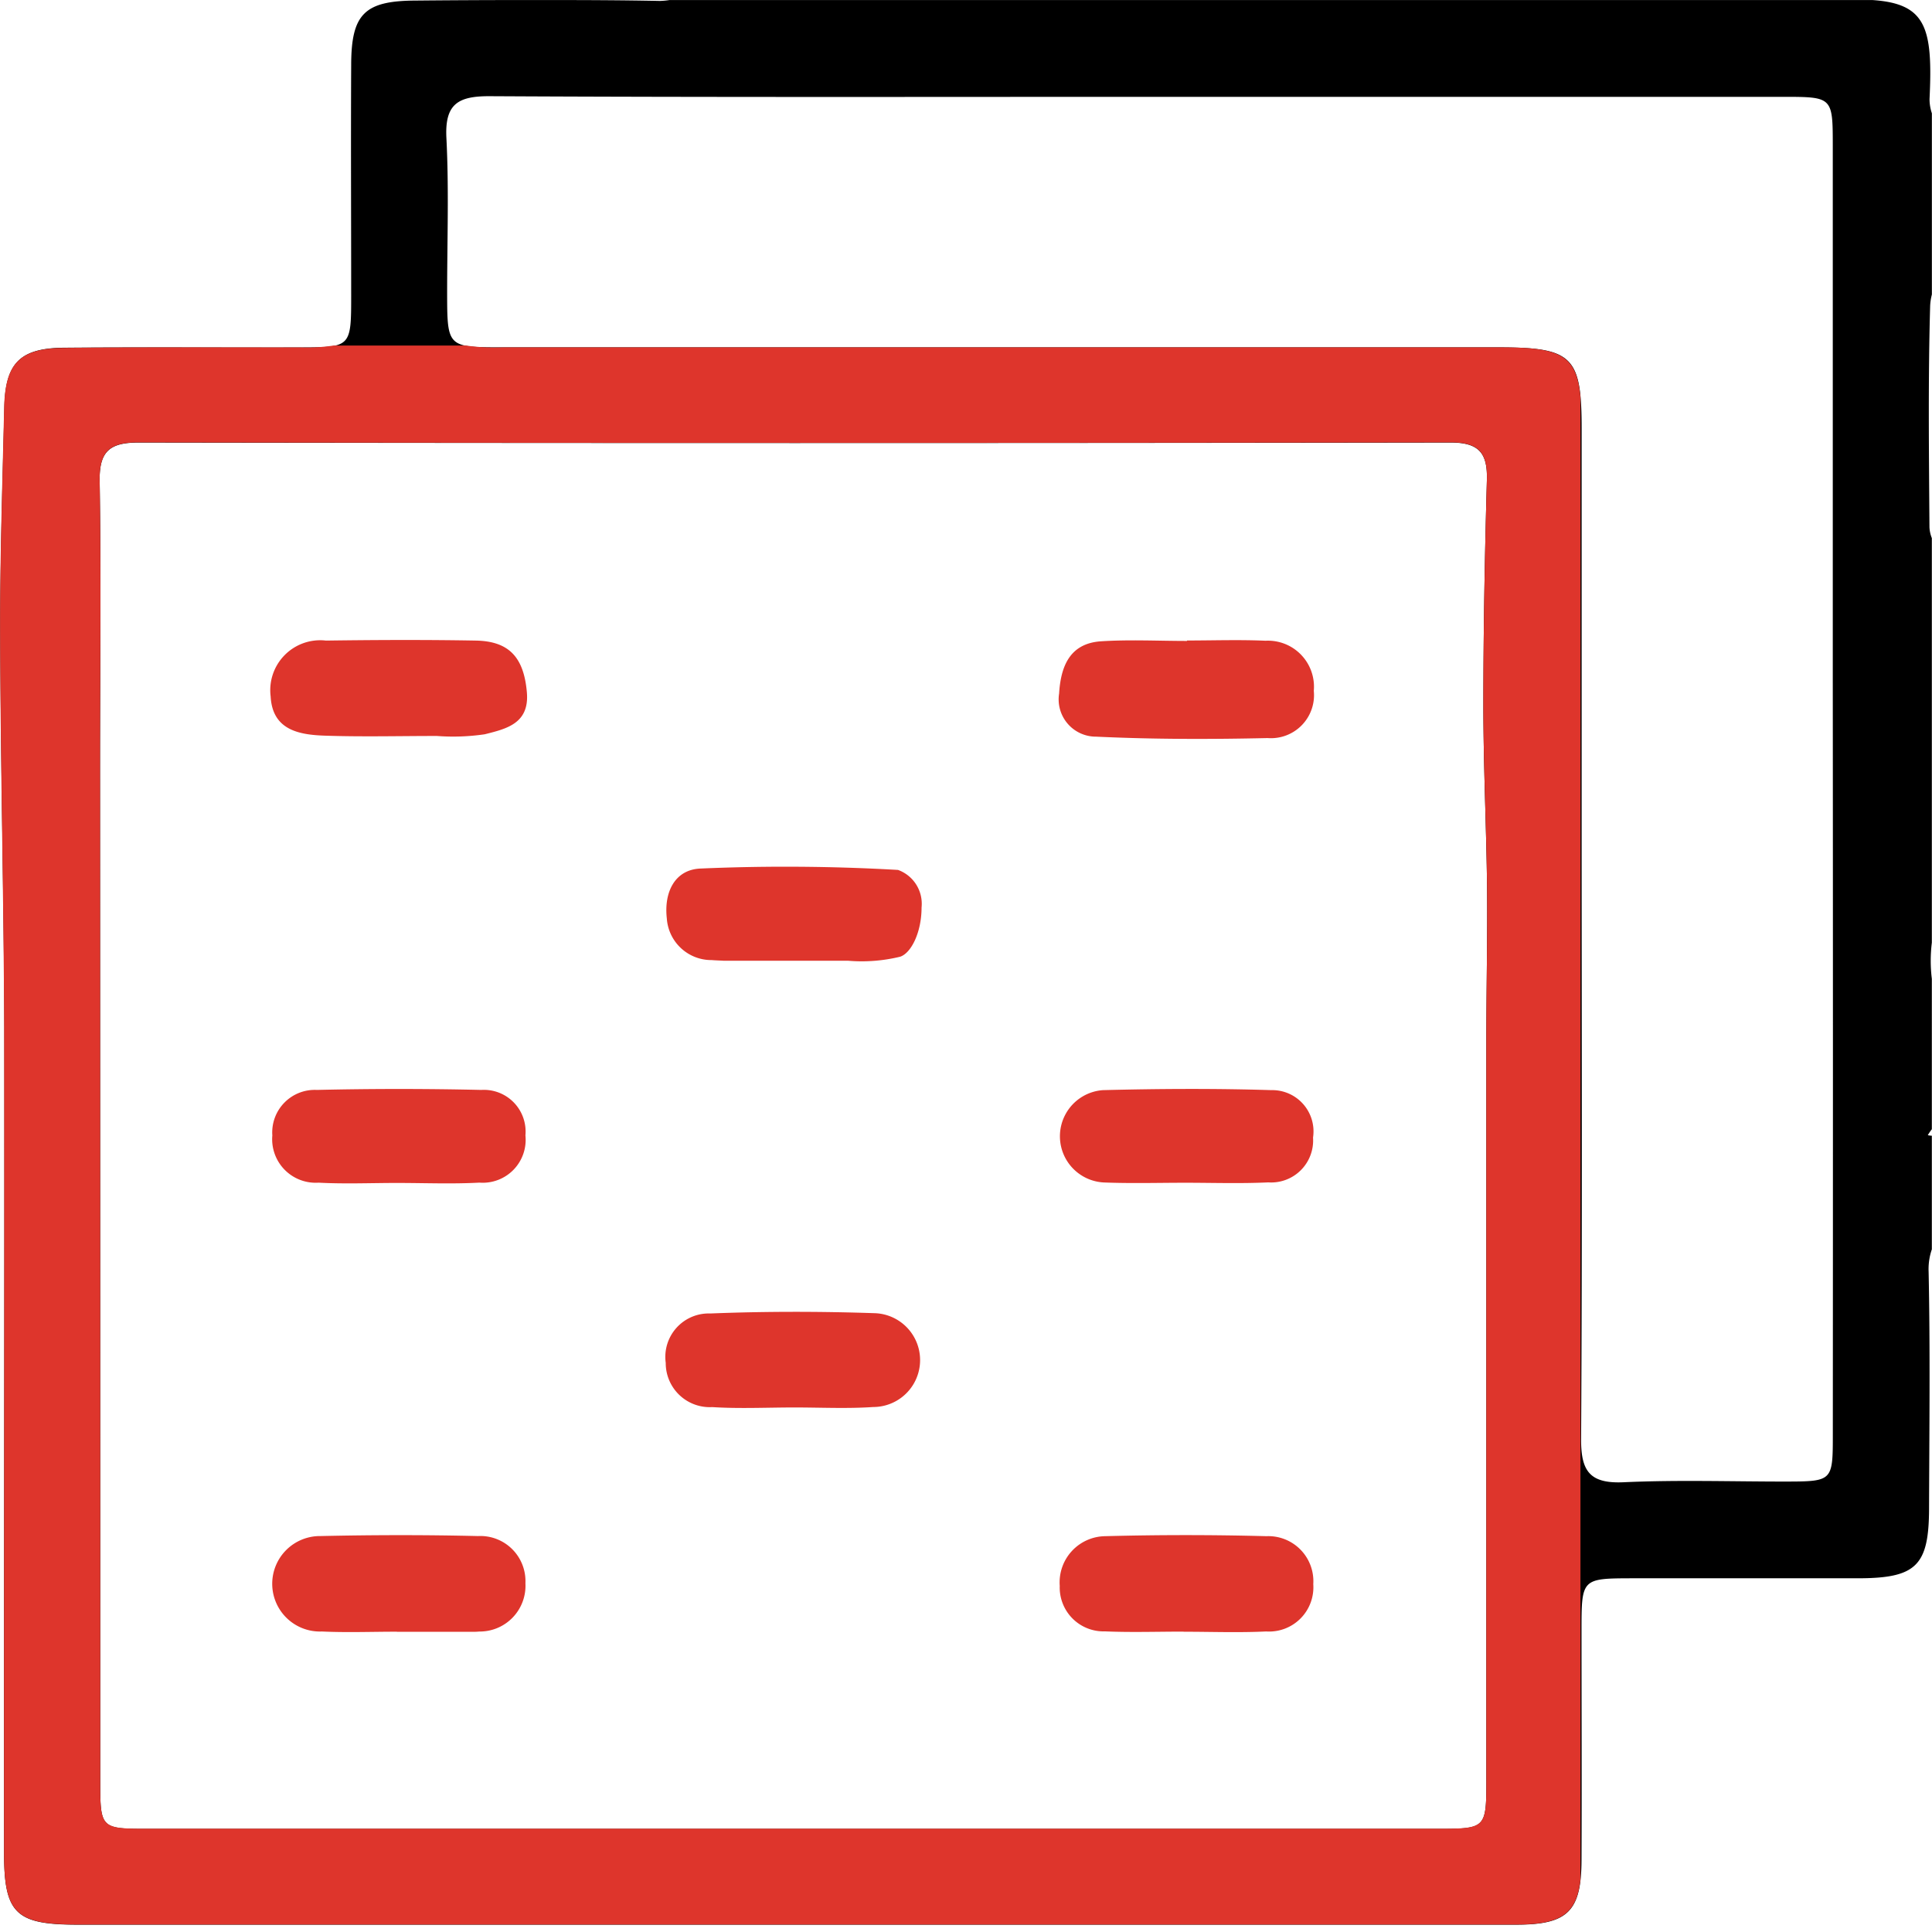
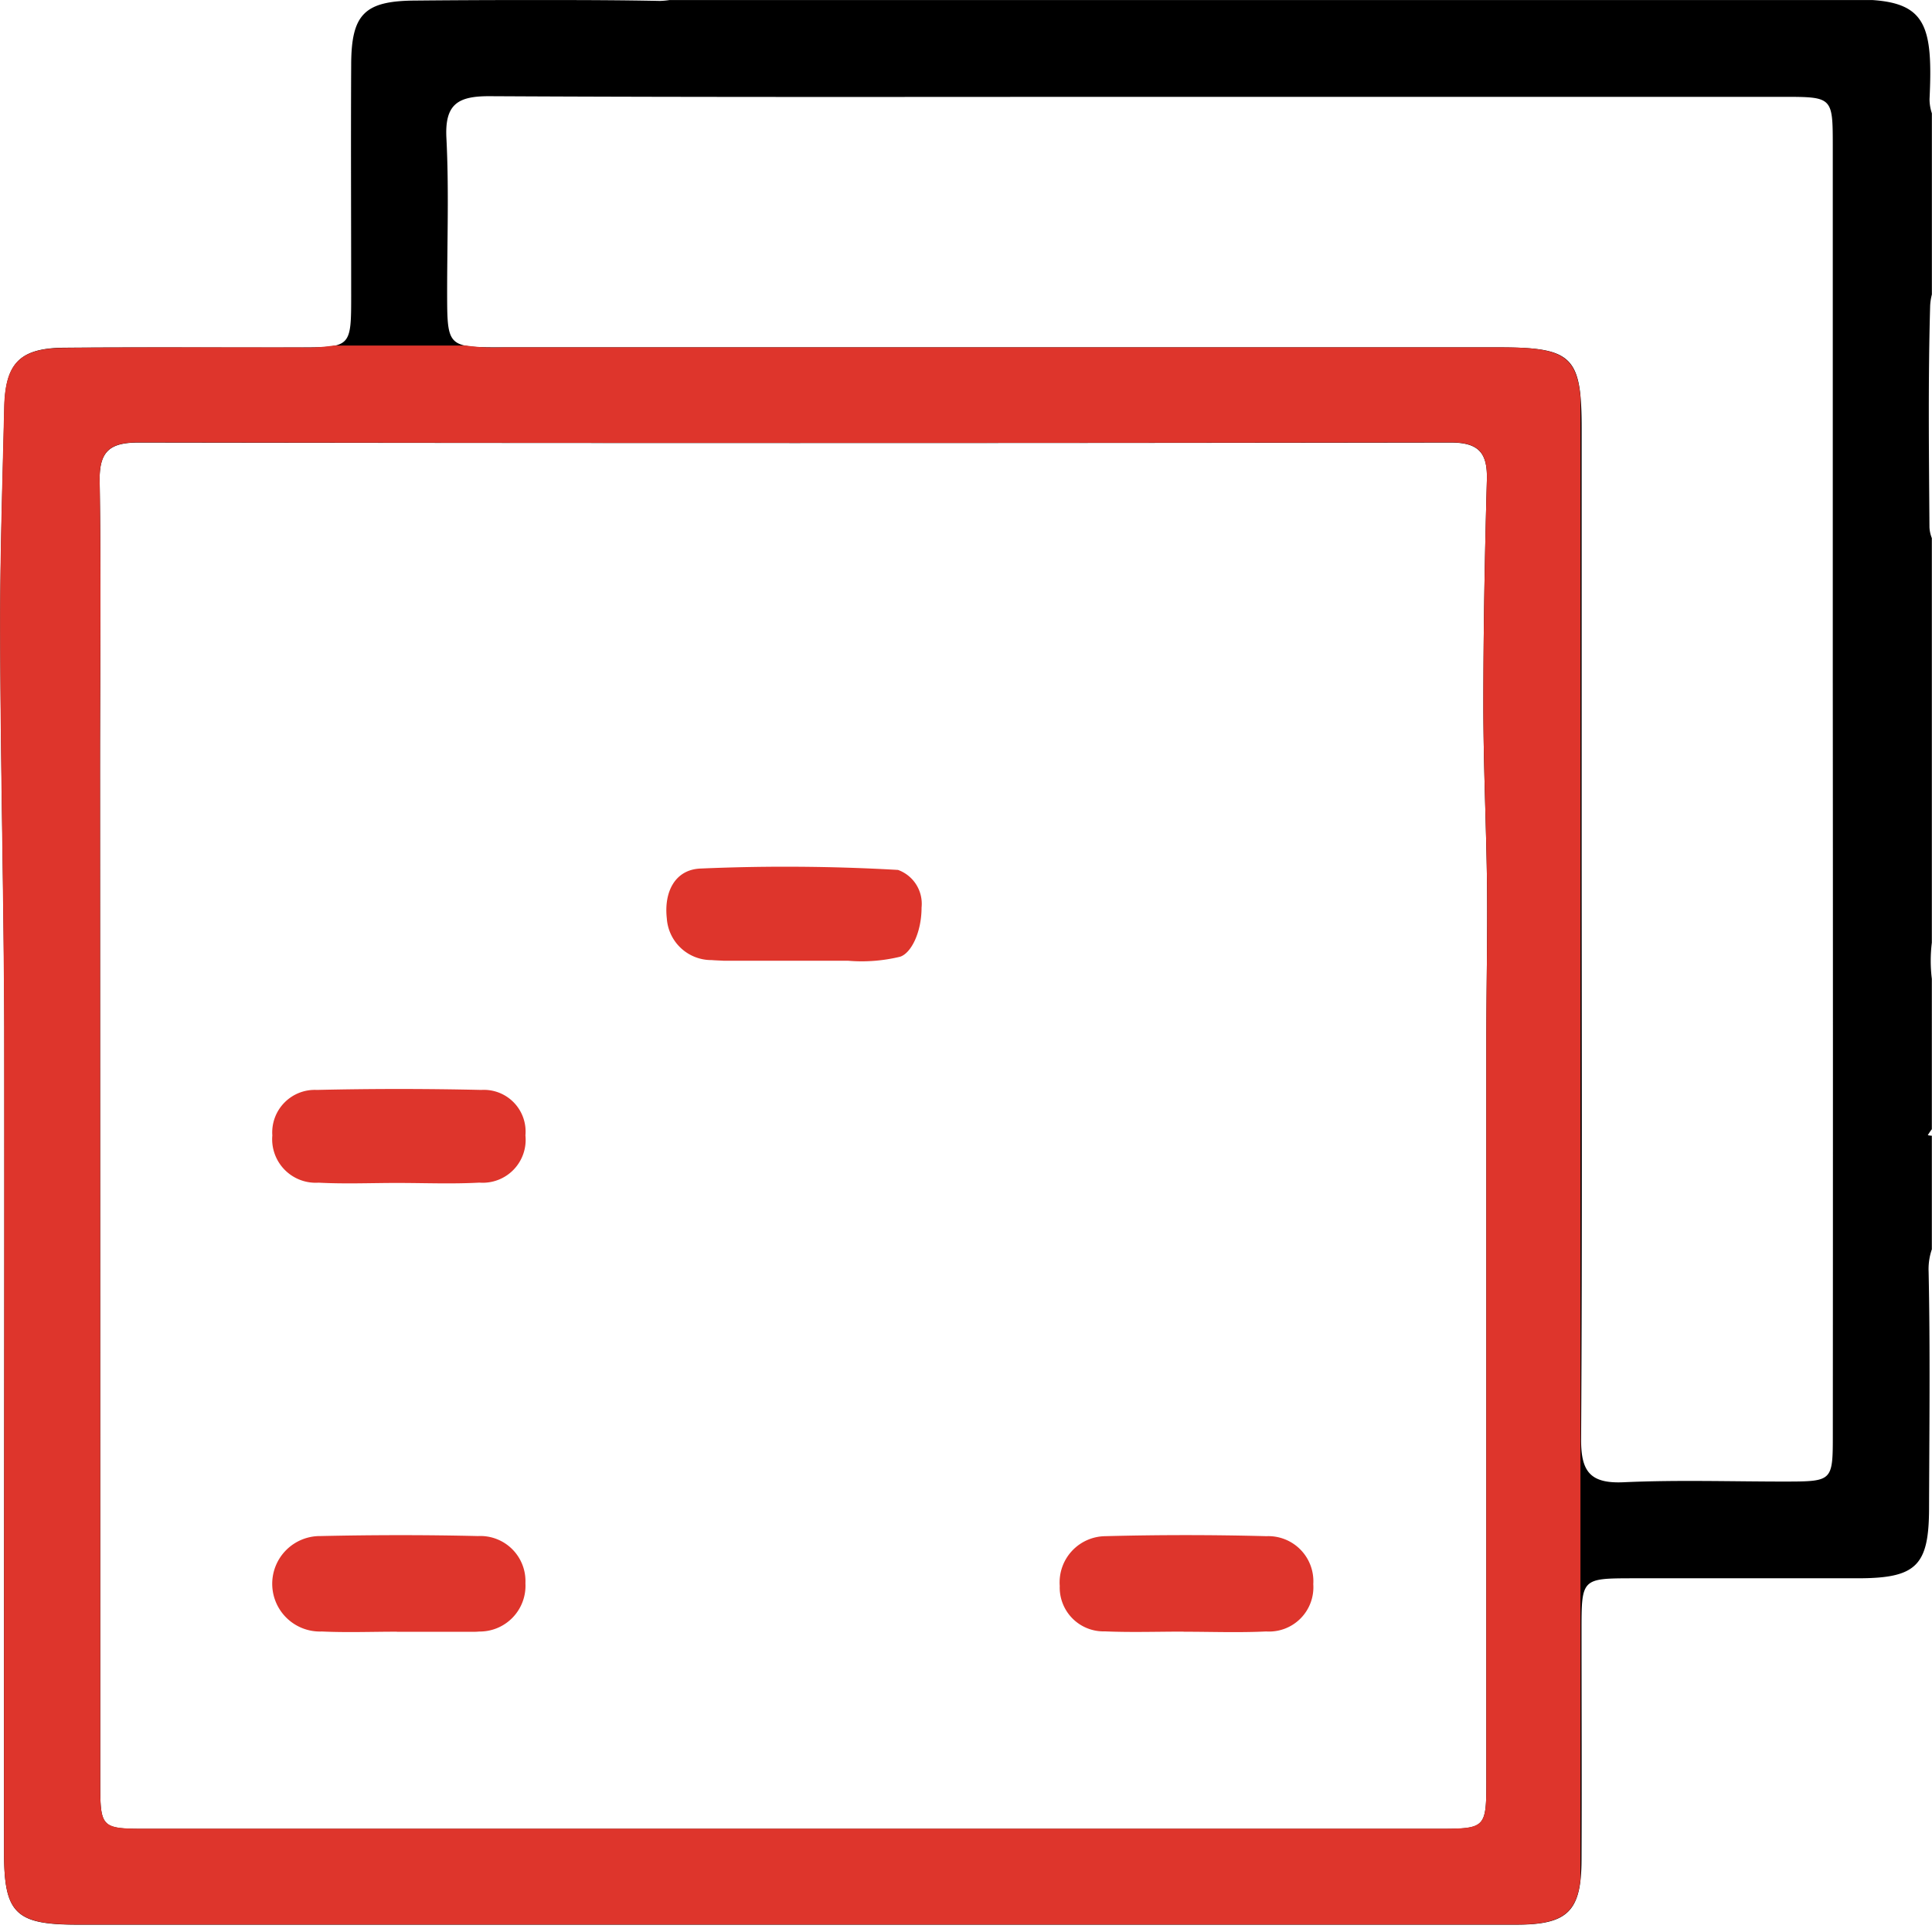
<svg xmlns="http://www.w3.org/2000/svg" width="48" height="48" viewBox="0 0 48 48">
  <g id="Group_60644" data-name="Group 60644" transform="translate(-1228 -1083)">
-     <rect id="Rectangle_44534" data-name="Rectangle 44534" width="48" height="48" transform="translate(1228 1083)" fill="#fff" />
    <g id="Group_47173" data-name="Group 47173" transform="translate(1227.577 1081.639)">
      <path id="Path_34822" data-name="Path 34822" d="M46.939,1.362H36.331c-.348,0-.7,0-1.044,0H17.057a1.827,1.827,0,0,1-.241.022c-.946-.019-1.893-.022-2.838-.022h-.53q-1.35,0-2.7.013c-1.272.006-1.6.334-1.6,1.612-.01,1.9,0,3.8,0,5.694,0,1.307,0,1.309-1.262,1.312C5.917,10,3.956,9.983,2,10c-1.088.013-1.444.389-1.469,1.478-.044,1.894-.108,3.788-.1,5.682.008,3.233.089,6.464.1,9.7C.535,33.706.52,40.55.524,47.4c0,1.5.29,1.779,1.819,1.779q8.87,0,17.74,0v0q9.01,0,18.019,0c1.275,0,1.608-.337,1.613-1.6.008-1.9,0-3.8,0-5.694,0-1.306,0-1.309,1.26-1.312,1.867,0,3.734,0,5.6,0,1.457,0,1.771-.309,1.775-1.735.006-1.959.03-3.921-.011-5.88a1.522,1.522,0,0,1,.08-.558V29.577a.457.457,0,0,1-.1-.013c.022-.038.056-.09.1-.148V25.681h0a3.672,3.672,0,0,1,0-.9V22.21c0-.093,0-.187,0-.279v-7.2a.84.84,0,0,1-.059-.271c-.013-1.834-.035-3.668.017-5.5a1.375,1.375,0,0,1,.043-.283v-4.5a1.107,1.107,0,0,1-.058-.358C48.447,2.045,48.276,1.451,46.939,1.362ZM37.351,27.156q0,9.2,0,18.391c0,1.248,0,1.251-1.222,1.252q-8.03,0-16.061,0v0q-7.983,0-15.967,0c-1.181,0-1.187-.006-1.188-1.2q0-12.557-.005-25.113c0-2.391.028-4.782-.009-7.172-.013-.75.258-.959.977-.958q16.294.025,32.588,0c.713,0,.919.271.9.936-.052,1.863-.087,3.728-.087,5.592,0,1.515.075,3.03.092,4.546C37.38,24.678,37.351,25.917,37.351,27.156Zm8.608,9.828c0,1.18,0,1.183-1.181,1.186-1.338,0-2.679-.044-4.014.017-.833.038-1.064-.264-1.059-1.071.029-5.071.013-10.143.013-15.215q0-4.946,0-9.892c0-1.795-.225-2.018-2.062-2.018q-12.369,0-24.741,0c-1.381,0-1.381,0-1.383-1.371,0-1.276.047-2.554-.018-3.827-.044-.849.287-1.046,1.08-1.042,5.414.029,10.829.016,16.244.016q7.935,0,15.871,0c1.244,0,1.248,0,1.249,1.213q0,6.627,0,13.255Q45.965,27.612,45.959,36.984Z" transform="translate(0 0)" />
      <path id="Path_34823" data-name="Path 34823" d="M37.659,9.639q-12.369,0-24.741,0A5.054,5.054,0,0,1,12,9.594H8.711a4.527,4.527,0,0,1-.833.046c-1.96,0-3.922-.009-5.882.013C.908,9.665.551,10.041.526,11.13c-.044,1.894-.108,3.788-.1,5.682.008,3.233.089,6.464.1,9.7C.535,33.354.52,40.2.524,47.044c0,1.5.29,1.779,1.819,1.779q8.87,0,17.74,0v0q9.01,0,18.019,0c1.094,0,1.492-.252,1.587-1.12V10.876C39.59,9.806,39.179,9.639,37.659,9.639ZM37.351,26.8q0,9.2,0,18.391c0,1.248,0,1.251-1.222,1.252q-8.03,0-16.061,0v0q-7.983,0-15.967,0c-1.181,0-1.187-.006-1.188-1.2q0-12.557-.005-25.113c0-2.391.028-4.782-.009-7.172-.013-.75.258-.959.977-.958q16.294.025,32.588,0c.713,0,.919.271.9.936-.052,1.863-.087,3.728-.087,5.592,0,1.515.075,3.03.092,4.546C37.38,24.326,37.351,25.565,37.351,26.8Z" transform="translate(0 0.352)" fill="#de352c" />
      <path id="Path_34824" data-name="Path 34824" d="M17.424,24.331c.1.008.195.01.293.016h3.092a4.041,4.041,0,0,0,1.3-.1c.275-.091.531-.608.531-1.222a.894.894,0,0,0-.585-.934,48.881,48.881,0,0,0-4.914-.034c-.624.029-.905.576-.83,1.24A1.109,1.109,0,0,0,17.424,24.331Z" transform="translate(0.679 0.883)" fill="#de352c" />
-       <path id="Path_34825" data-name="Path 34825" d="M28.835,16.622c.65,0,1.3-.023,1.95.006a1.144,1.144,0,0,1,1.2,1.245,1.069,1.069,0,0,1-1.147,1.173c-1.42.032-2.844.032-4.262-.035a.926.926,0,0,1-.919-1.069c.041-.672.261-1.248,1.041-1.3.709-.046,1.423-.009,2.136-.009Z" transform="translate(1.079 0.652)" fill="#de352c" />
-       <path id="Path_34826" data-name="Path 34826" d="M10.991,18.994c-.928,0-1.858.024-2.785-.008-.64-.023-1.291-.144-1.335-.975a1.241,1.241,0,0,1,1.374-1.387c1.241-.017,2.482-.022,3.723,0,.832.015,1.194.422,1.269,1.285.067.778-.512.908-1.047,1.043a5.373,5.373,0,0,1-1.2.041C10.99,18.958,10.993,19.029,10.991,18.994Z" transform="translate(0.276 0.652)" fill="#de352c" />
      <path id="Path_34827" data-name="Path 34827" d="M28.752,40.334c-.653,0-1.307.022-1.957-.006a1.09,1.09,0,0,1-1.123-1.13A1.148,1.148,0,0,1,26.8,37.963q2-.053,4.008,0a1.119,1.119,0,0,1,1.163,1.191A1.1,1.1,0,0,1,30.8,40.33c-.683.033-1.367.007-2.051.007Z" transform="translate(1.08 1.564)" fill="#de352c" />
-       <path id="Path_34828" data-name="Path 34828" d="M19.486,34.992c-.683,0-1.367.034-2.047-.009a1.094,1.094,0,0,1-1.154-1.1,1.079,1.079,0,0,1,1.107-1.226c1.363-.054,2.731-.053,4.095-.007a1.166,1.166,0,0,1-.047,2.331C20.792,35.025,20.138,34.992,19.486,34.992Z" transform="translate(0.678 1.337)" fill="#de352c" />
      <path id="Path_34829" data-name="Path 34829" d="M10.005,40.336c-.621,0-1.243.024-1.863-.005a1.186,1.186,0,1,1-.033-2.371c1.3-.029,2.609-.031,3.912,0A1.121,1.121,0,0,1,13.2,39.132a1.137,1.137,0,0,1-1.144,1.2,1.839,1.839,0,0,1-.186.007H10.005Z" transform="translate(0.277 1.564)" fill="#de352c" />
      <path id="Path_34830" data-name="Path 34830" d="M10.011,29.641c-.65,0-1.3.028-1.95-.007a1.081,1.081,0,0,1-1.149-1.174A1.057,1.057,0,0,1,8.018,27.33q2.041-.047,4.085,0A1.036,1.036,0,0,1,13.2,28.459a1.066,1.066,0,0,1-1.144,1.174C11.375,29.67,10.692,29.641,10.011,29.641Z" transform="translate(0.277 1.11)" fill="#de352c" />
-       <path id="Path_34831" data-name="Path 34831" d="M28.811,29.636c-.681,0-1.363.02-2.043-.007a1.149,1.149,0,0,1-.019-2.294c1.392-.035,2.786-.043,4.177,0a1.025,1.025,0,0,1,1.039,1.179,1.043,1.043,0,0,1-1.112,1.113C30.174,29.659,29.492,29.637,28.811,29.636Z" transform="translate(1.08 1.11)" fill="#de352c" />
    </g>
  </g>
</svg>